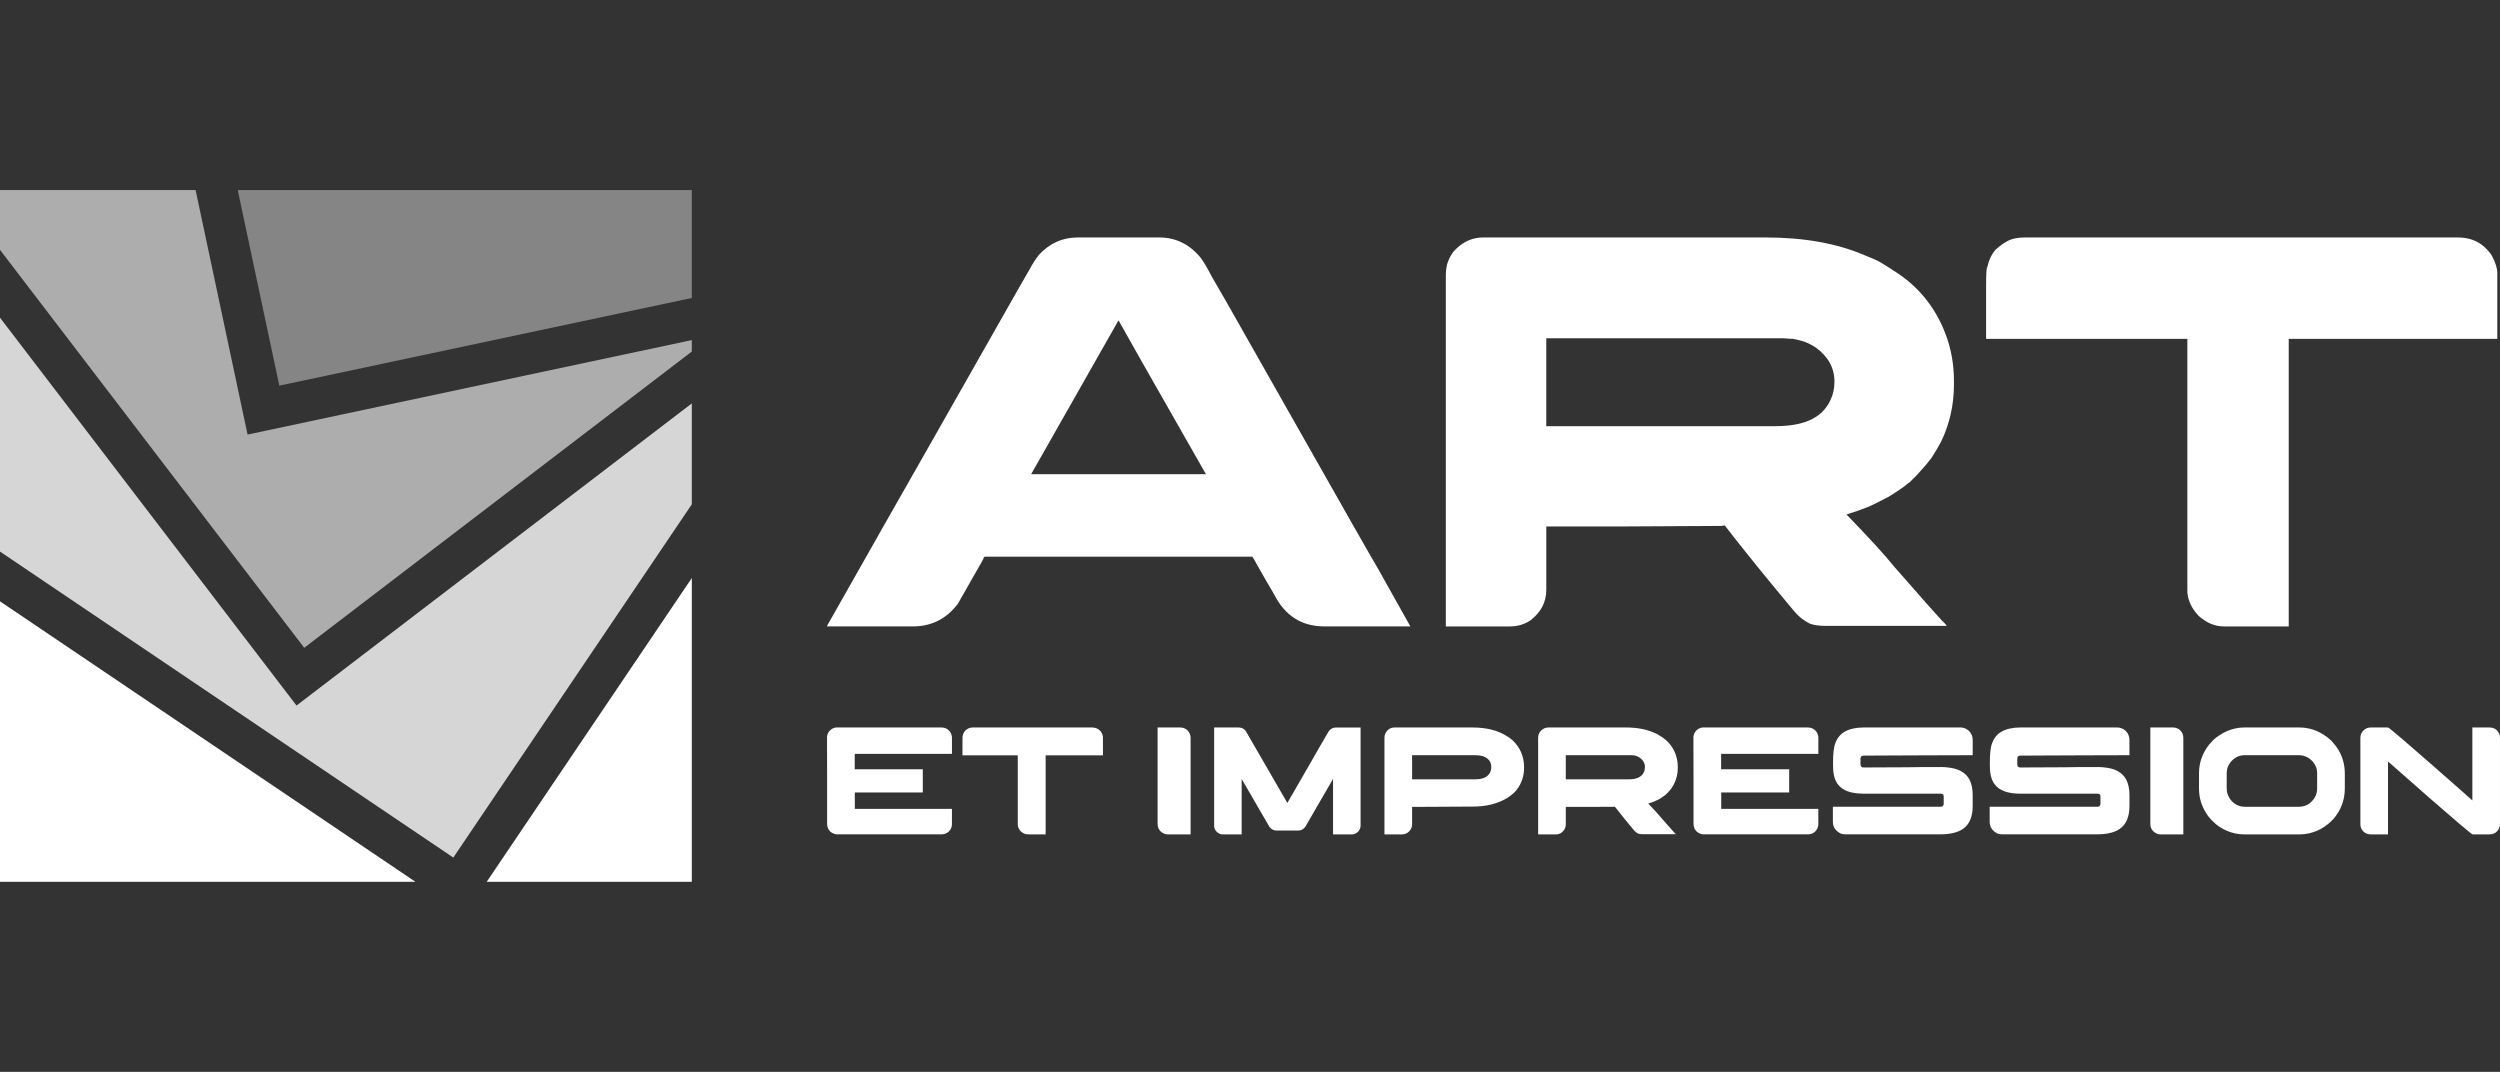
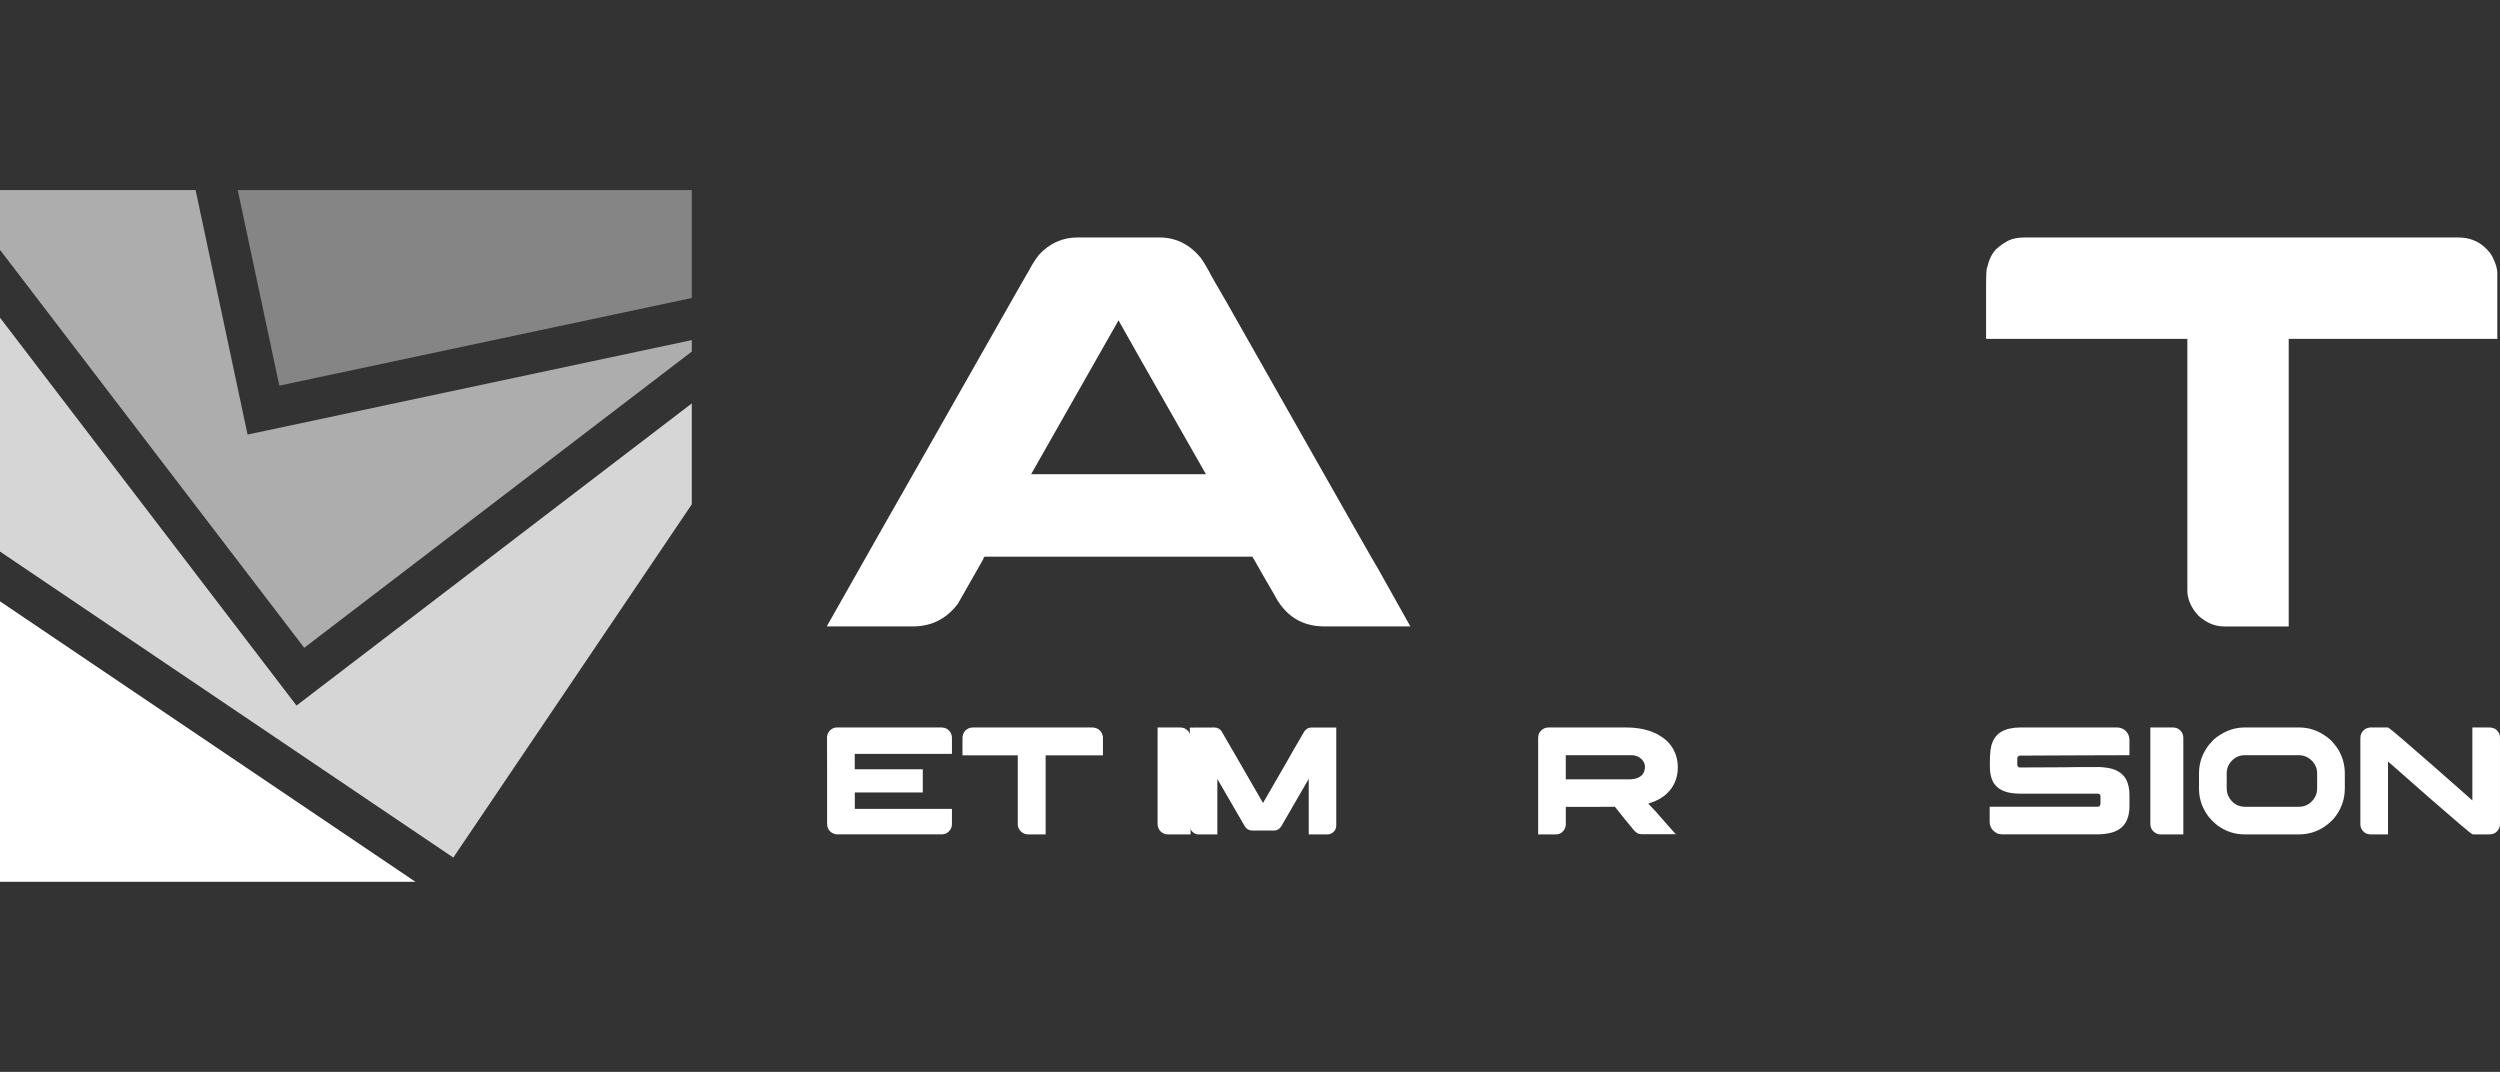
<svg xmlns="http://www.w3.org/2000/svg" version="1.1" id="Calque_1" x="0px" y="0px" width="192.263px" height="82.433px" viewBox="16.845 -136.148 192.263 82.433" enable-background="new 16.845 -136.148 192.263 82.433" xml:space="preserve">
  <rect x="16.845" y="-136.148" width="192.263" height="82.433" fill="#333333" stroke="none" />
  <g>
    <g>
      <g>
        <path fill="#FFFFFF" d="M99.709-117.885h6.293c1.275,0,2.341,0.527,3.2,1.586c0.229,0.314,0.516,0.804,0.857,1.462     c0.059,0.087,0.109,0.171,0.149,0.26c0.13,0.198,1.236,2.13,3.307,5.797c0.59,1.044,1.262,2.232,2.019,3.563     c4.712,8.317,7.13,12.571,7.261,12.756l2.514,4.487h-6.616c-1.747,0-3.036-0.826-3.865-2.471     c-0.588-1.001-1.017-1.744-1.287-2.231c-0.23-0.414-0.359-0.637-0.389-0.663H92.624c-0.029,0-0.062,0.014-0.097,0.039     c-0.035,0.03-0.058,0.088-0.074,0.173l-1.932,3.394c-0.874,1.175-2.036,1.76-3.48,1.76h-6.546c-0.03,0-0.045-0.004-0.045-0.014     c0-0.006,0-0.013,0-0.029c3.162-5.597,5.92-10.448,8.266-14.561c1.862-3.277,3.365-5.925,4.511-7.947     c1.775-3.134,2.707-4.765,2.792-4.894c0.226-0.431,0.472-0.805,0.729-1.137C97.575-117.445,98.564-117.885,99.709-117.885z      M102.865-111.512l-6.721,11.833h13.444C105.193-107.381,102.955-111.324,102.865-111.512z" />
-         <path fill="#FFFFFF" d="M130.888-117.885h21.773c2.934,0,5.467,0.457,7.602,1.374c0.43,0.168,0.768,0.315,1.008,0.431     c0.36,0.2,0.74,0.435,1.143,0.707c1.897,1.163,3.253,2.8,4.055,4.918c0.433,1.132,0.645,2.334,0.645,3.61v0.277     c0,1.531-0.32,2.977-0.964,4.338c-0.203,0.384-0.451,0.819-0.754,1.288c-0.257,0.344-0.566,0.709-0.923,1.096     c-0.173,0.201-0.345,0.378-0.517,0.538l-0.211,0.215l-0.173,0.125l-0.321,0.259c-0.259,0.188-0.582,0.398-0.969,0.644     c-0.058,0.028-0.113,0.066-0.17,0.11c-0.385,0.201-0.737,0.378-1.053,0.537c-0.156,0.072-0.309,0.142-0.45,0.213     c-0.559,0.229-1.146,0.438-1.759,0.623c1.771,1.832,2.99,3.163,3.651,3.995c0.441,0.499,0.878,0.996,1.306,1.481     c0.818,0.947,1.595,1.826,2.343,2.64c0.226,0.214,0.367,0.366,0.409,0.453h-9.278c-0.53,0-0.945-0.061-1.246-0.173     c-0.088-0.041-0.163-0.086-0.233-0.128c-0.073-0.042-0.152-0.091-0.24-0.152c-0.302-0.199-0.638-0.537-1.01-1.008     c-1.357-1.618-2.798-3.384-4.314-5.301l-0.751-0.968c-0.045,0-0.129,0.016-0.26,0.041c-0.887,0-3.553,0.014-8.007,0.044h-5.456     v4.872c0,0.918-0.389,1.69-1.18,2.319c-0.471,0.33-1.016,0.496-1.634,0.496h-4.913v-26.908c0-0.486,0.057-0.874,0.171-1.161     c0.06-0.171,0.156-0.371,0.3-0.599c0.102-0.144,0.222-0.282,0.363-0.409C129.47-117.61,130.143-117.885,130.888-117.885z      M135.761-110.134v6.762h17.588c1.372,0,2.416-0.237,3.133-0.709c0.517-0.327,0.895-0.767,1.138-1.309     c0.203-0.414,0.305-0.888,0.305-1.416c0-1.044-0.482-1.92-1.442-2.619c-0.144-0.097-0.295-0.187-0.449-0.257     c-0.044-0.015-0.088-0.037-0.13-0.066c-0.258-0.13-0.649-0.243-1.18-0.342c-0.175,0-0.407-0.016-0.709-0.043H135.761     L135.761-110.134z" />
        <path fill="#FFFFFF" d="M172.612-117.885h33.261c0.832,0,1.515,0.25,2.06,0.75c0.3,0.287,0.49,0.525,0.579,0.708     c0.257,0.502,0.389,0.923,0.389,1.27v5.067h-16.041v22.118h-4.983c-0.702,0-1.355-0.281-1.976-0.837     c-0.016-0.016-0.028-0.037-0.044-0.065c-0.039-0.043-0.098-0.108-0.169-0.191c-0.417-0.547-0.624-1.107-0.624-1.681v-19.344     h-15.478v-3.953c0-1.015,0.027-1.531,0.088-1.547c0.125-0.572,0.347-1.027,0.66-1.373c0.345-0.303,0.596-0.487,0.754-0.558     C171.444-117.767,171.948-117.885,172.612-117.885z" />
      </g>
      <g>
        <path fill="#FFFFFF" d="M89.254-80.2c0.255,0,0.464,0.095,0.623,0.288c0.077,0.082,0.128,0.194,0.159,0.329     c0.012,0.048,0.019,0.116,0.019,0.202v1.212h-7.476v1.184h5.234v1.782h-5.223l-0.006,0.004v1.257h7.466     c0.001,0,0.004,0.001,0.004,0.008v1.182c0,0.185-0.066,0.352-0.2,0.509c-0.084,0.084-0.143,0.131-0.178,0.148     c-0.118,0.075-0.263,0.113-0.437,0.113h-8.041c-0.057,0-0.133-0.019-0.225-0.05c-0.202-0.073-0.351-0.207-0.448-0.402     c-0.048-0.109-0.071-0.228-0.071-0.353v-4.149c-0.005-0.199-0.005-0.853-0.005-1.959v-0.543c0-0.13,0.037-0.263,0.121-0.407     c0.088-0.126,0.191-0.217,0.309-0.278c0.088-0.038,0.149-0.059,0.195-0.064c0.023-0.007,0.059-0.016,0.105-0.017L89.254-80.2     L89.254-80.2z" />
        <path fill="#FFFFFF" d="M91.694-80.2h9.139c0.229,0,0.418,0.07,0.568,0.204c0.082,0.082,0.138,0.144,0.161,0.196     c0.07,0.138,0.105,0.257,0.105,0.349v1.392H97.26v6.079h-1.368c-0.193,0-0.373-0.082-0.545-0.232     c-0.002-0.001-0.009-0.012-0.011-0.019c-0.013-0.012-0.029-0.029-0.049-0.054c-0.115-0.149-0.17-0.301-0.17-0.458v-5.317h-4.252     v-1.085c0-0.279,0.006-0.422,0.022-0.424c0.034-0.16,0.095-0.285,0.182-0.377c0.096-0.087,0.161-0.136,0.207-0.155     C91.374-80.167,91.513-80.2,91.694-80.2z" />
        <path fill="#FFFFFF" d="M105.869-80.2h1.729c0.311,0,0.547,0.134,0.709,0.4c0.066,0.114,0.101,0.257,0.101,0.425v7.395h-1.776     c-0.194,0-0.375-0.083-0.544-0.244c-0.145-0.15-0.218-0.338-0.218-0.565V-80.2z" />
-         <path fill="#FFFFFF" d="M110.223-80.2h1.87c0.295,0,0.513,0.144,0.648,0.431c0.039,0.061,0.294,0.497,0.762,1.315     c0.681,1.178,1.373,2.371,2.07,3.583c0.03,0.047,0.121,0.202,0.273,0.467h0.006c0.023-0.043,0.34-0.597,0.958-1.657     c0.9-1.559,1.378-2.386,1.423-2.48c0.041-0.058,0.302-0.507,0.787-1.351c0.088-0.131,0.204-0.221,0.346-0.271     c0.069-0.024,0.152-0.036,0.256-0.036h1.854c0.001,0,0.004,0.001,0.004,0.006v7.513c0,0.271-0.116,0.475-0.348,0.614     c-0.103,0.055-0.209,0.088-0.318,0.088h-1.446c-0.003,0-0.005-0.002-0.005-0.008v-4.26c-0.079,0.127-0.487,0.834-1.229,2.117     l-0.896,1.552c-0.142,0.202-0.325,0.302-0.554,0.302h-1.669c-0.22,0-0.401-0.093-0.545-0.285c-0.025-0.03-0.256-0.432-0.697-1.2     c-0.027-0.047-0.355-0.61-0.985-1.701c-0.223-0.392-0.375-0.653-0.454-0.784v4.26c0,0.005-0.002,0.008-0.006,0.008h-1.444     c-0.196,0-0.362-0.084-0.509-0.245c-0.105-0.13-0.157-0.271-0.157-0.424v-7.547C110.219-80.199,110.219-80.2,110.223-80.2z" />
-         <path fill="#FFFFFF" d="M124.077-80.2h6.029c1.063,0,1.952,0.229,2.668,0.688c0.126,0.072,0.256,0.173,0.402,0.303     c0.586,0.552,0.88,1.249,0.88,2.083c0,0.7-0.213,1.298-0.639,1.802c-0.11,0.122-0.202,0.208-0.277,0.263     c-0.178,0.15-0.328,0.259-0.46,0.326c-0.712,0.414-1.568,0.617-2.572,0.617l-4.541,0.025h-0.124v1.341     c0,0.252-0.112,0.464-0.338,0.638c-0.137,0.089-0.291,0.137-0.46,0.137h-1.328v-7.459c0-0.214,0.094-0.414,0.286-0.593     C123.751-80.144,123.91-80.2,124.077-80.2z M125.444-78.07v1.859h4.819c0.46,0,0.791-0.096,0.991-0.289     c0.036-0.037,0.075-0.078,0.111-0.12c0.109-0.152,0.168-0.325,0.168-0.52c0-0.403-0.199-0.679-0.594-0.837     c-0.177-0.061-0.399-0.091-0.665-0.091L125.444-78.07L125.444-78.07z" />
+         <path fill="#FFFFFF" d="M110.223-80.2c0.295,0,0.513,0.144,0.648,0.431c0.039,0.061,0.294,0.497,0.762,1.315     c0.681,1.178,1.373,2.371,2.07,3.583c0.03,0.047,0.121,0.202,0.273,0.467h0.006c0.023-0.043,0.34-0.597,0.958-1.657     c0.9-1.559,1.378-2.386,1.423-2.48c0.041-0.058,0.302-0.507,0.787-1.351c0.088-0.131,0.204-0.221,0.346-0.271     c0.069-0.024,0.152-0.036,0.256-0.036h1.854c0.001,0,0.004,0.001,0.004,0.006v7.513c0,0.271-0.116,0.475-0.348,0.614     c-0.103,0.055-0.209,0.088-0.318,0.088h-1.446c-0.003,0-0.005-0.002-0.005-0.008v-4.26c-0.079,0.127-0.487,0.834-1.229,2.117     l-0.896,1.552c-0.142,0.202-0.325,0.302-0.554,0.302h-1.669c-0.22,0-0.401-0.093-0.545-0.285c-0.025-0.03-0.256-0.432-0.697-1.2     c-0.027-0.047-0.355-0.61-0.985-1.701c-0.223-0.392-0.375-0.653-0.454-0.784v4.26c0,0.005-0.002,0.008-0.006,0.008h-1.444     c-0.196,0-0.362-0.084-0.509-0.245c-0.105-0.13-0.157-0.271-0.157-0.424v-7.547C110.219-80.199,110.219-80.2,110.223-80.2z" />
        <path fill="#FFFFFF" d="M135.921-80.2h5.983c0.805,0,1.501,0.126,2.089,0.376c0.117,0.05,0.209,0.087,0.276,0.118     c0.099,0.055,0.202,0.12,0.314,0.194c0.524,0.319,0.894,0.772,1.117,1.352c0.116,0.311,0.176,0.642,0.176,0.994v0.077     c0,0.42-0.088,0.818-0.268,1.19c-0.05,0.106-0.122,0.225-0.204,0.354c-0.07,0.096-0.154,0.198-0.253,0.303     c-0.047,0.055-0.094,0.102-0.143,0.149l-0.062,0.055l-0.046,0.036l-0.087,0.07c-0.074,0.052-0.16,0.113-0.266,0.179     c-0.017,0.007-0.033,0.019-0.047,0.03c-0.106,0.053-0.202,0.102-0.289,0.146c-0.045,0.021-0.086,0.04-0.127,0.059     c-0.152,0.062-0.314,0.119-0.48,0.172c0.485,0.503,0.822,0.87,1.002,1.097c0.122,0.137,0.242,0.272,0.359,0.407     c0.223,0.259,0.438,0.5,0.645,0.726c0.063,0.055,0.099,0.099,0.112,0.124h-2.55c-0.145,0-0.259-0.018-0.342-0.048     c-0.023-0.013-0.044-0.024-0.065-0.036c-0.019-0.013-0.041-0.023-0.063-0.041c-0.082-0.054-0.178-0.145-0.279-0.278     c-0.371-0.444-0.769-0.93-1.184-1.458l-0.207-0.265c-0.011,0-0.036,0.005-0.073,0.015c-0.242,0-0.977,0.001-2.199,0.008h-1.497     v1.342c0,0.252-0.108,0.465-0.327,0.638c-0.129,0.091-0.277,0.137-0.447,0.137h-1.353v-7.395c0-0.132,0.019-0.238,0.047-0.317     c0.018-0.047,0.042-0.101,0.087-0.165c0.025-0.037,0.061-0.076,0.096-0.113C135.532-80.125,135.719-80.2,135.921-80.2z      M137.262-78.07v1.859h4.83c0.38,0,0.665-0.065,0.862-0.196c0.143-0.088,0.247-0.208,0.313-0.361     c0.055-0.113,0.083-0.244,0.083-0.39c0-0.286-0.13-0.524-0.396-0.718c-0.037-0.029-0.079-0.052-0.121-0.075     c-0.015-0.001-0.024-0.008-0.034-0.015c-0.074-0.036-0.179-0.068-0.325-0.095c-0.047,0-0.112-0.004-0.195-0.01h-5.018V-78.07z" />
-         <path fill="#FFFFFF" d="M155.885-80.2c0.256,0,0.462,0.095,0.622,0.288c0.076,0.082,0.127,0.194,0.159,0.329     c0.013,0.048,0.02,0.116,0.02,0.202v1.212h-7.477v1.184h5.234v1.782h-5.222l-0.005,0.004v1.257h7.462     c0.003,0,0.006,0.001,0.006,0.008v1.182c0,0.185-0.067,0.352-0.203,0.509c-0.079,0.084-0.139,0.131-0.174,0.148     c-0.119,0.075-0.261,0.113-0.436,0.113h-8.044c-0.055,0-0.127-0.019-0.224-0.05c-0.2-0.073-0.348-0.207-0.448-0.402     c-0.046-0.109-0.07-0.228-0.07-0.353v-4.149c-0.003-0.199-0.007-0.853-0.007-1.959v-0.543c0-0.13,0.04-0.263,0.127-0.407     c0.086-0.126,0.187-0.217,0.305-0.278c0.086-0.038,0.15-0.059,0.195-0.064c0.023-0.007,0.058-0.016,0.105-0.017L155.885-80.2     L155.885-80.2z" />
-         <path fill="#FFFFFF" d="M160.135-80.2h7.493c0.204,0,0.397,0.07,0.575,0.204c0.233,0.201,0.352,0.459,0.352,0.774v1.153h-0.014     c-0.548,0.007-1.715,0.01-3.493,0.01c-1.4,0.008-2.487,0.014-3.256,0.014c-0.805,0.008-1.354,0.009-1.646,0.009     c-0.059,0-0.112,0.024-0.161,0.061c-0.037,0.038-0.058,0.096-0.058,0.17v0.45c0,0.105,0.044,0.178,0.138,0.217     c0.011,0.003,0.021,0.008,0.028,0.008c0.008,0.001,0.019,0.005,0.029,0.005c1.785-0.011,2.805-0.014,3.059-0.014     c0.062,0,0.176-0.001,0.338-0.002c0.464-0.012,1.347-0.018,2.646-0.018h0.047c0.169,0,0.396,0.022,0.68,0.066     c0.202,0.032,0.372,0.08,0.505,0.13c0.428,0.166,0.729,0.428,0.917,0.786c0.159,0.315,0.24,0.703,0.24,1.161v0.845     c0,0.834-0.244,1.418-0.735,1.76c-0.396,0.286-0.99,0.428-1.776,0.428h-7.298c-0.279,0-0.52-0.117-0.724-0.349     c-0.144-0.173-0.218-0.375-0.218-0.609v-1.166h8.314c0.092,0,0.159-0.045,0.189-0.138c0.008-0.012,0.013-0.024,0.019-0.035     c0-0.012,0.001-0.019,0.001-0.025v-0.619c0-0.083-0.044-0.143-0.139-0.176c-0.022-0.009-0.047-0.012-0.07-0.012h-5.97     c-0.942,0-1.595-0.235-1.949-0.704c-0.068-0.088-0.121-0.166-0.148-0.243c-0.043-0.073-0.081-0.163-0.114-0.273     c-0.033-0.104-0.06-0.229-0.085-0.379c-0.022-0.161-0.036-0.4-0.036-0.715v-0.046c0-0.759,0.068-1.285,0.196-1.573     c0.068-0.19,0.178-0.374,0.338-0.544c0.084-0.095,0.163-0.167,0.23-0.204c0.226-0.156,0.486-0.265,0.773-0.324     C159.594-80.172,159.854-80.2,160.135-80.2z" />
        <path fill="#FFFFFF" d="M172.185-80.2h7.497c0.204,0,0.398,0.07,0.579,0.204c0.23,0.201,0.349,0.459,0.349,0.774v1.153h-0.015     c-0.549,0.007-1.712,0.01-3.49,0.01c-1.404,0.008-2.489,0.014-3.259,0.014c-0.808,0.008-1.353,0.009-1.646,0.009     c-0.058,0-0.111,0.024-0.158,0.061c-0.04,0.038-0.058,0.096-0.058,0.17v0.45c0,0.105,0.044,0.178,0.134,0.217     c0.013,0.003,0.022,0.008,0.03,0.008c0.006,0.001,0.017,0.005,0.028,0.005c1.789-0.011,2.807-0.014,3.056-0.014     c0.066,0,0.18-0.001,0.344-0.002c0.464-0.012,1.347-0.018,2.643-0.018h0.048c0.17,0,0.396,0.022,0.678,0.066     c0.205,0.032,0.373,0.08,0.508,0.13c0.425,0.166,0.729,0.428,0.915,0.786c0.159,0.315,0.243,0.703,0.243,1.161v0.845     c0,0.834-0.249,1.418-0.738,1.76c-0.399,0.286-0.988,0.428-1.777,0.428h-7.298c-0.274,0-0.515-0.117-0.718-0.349     c-0.149-0.173-0.22-0.375-0.22-0.609v-1.166h8.314c0.091,0,0.153-0.045,0.187-0.138c0.009-0.012,0.013-0.024,0.017-0.035     c0.003-0.012,0.003-0.019,0.003-0.025v-0.619c0-0.083-0.045-0.143-0.135-0.176c-0.026-0.009-0.048-0.012-0.069-0.012h-5.974     c-0.945,0-1.593-0.235-1.945-0.704c-0.073-0.088-0.123-0.166-0.155-0.243c-0.036-0.073-0.077-0.163-0.11-0.273     c-0.031-0.104-0.062-0.229-0.084-0.379c-0.025-0.161-0.035-0.4-0.035-0.715v-0.046c0-0.759,0.063-1.285,0.196-1.573     c0.067-0.19,0.179-0.374,0.333-0.544c0.088-0.095,0.164-0.167,0.231-0.204c0.228-0.156,0.488-0.265,0.775-0.324     C171.647-80.172,171.906-80.2,172.185-80.2z" />
        <path fill="#FFFFFF" d="M182.218-80.2h1.729c0.311,0,0.545,0.134,0.707,0.4c0.067,0.114,0.101,0.257,0.101,0.425v7.395h-1.776     c-0.196,0-0.372-0.083-0.542-0.244c-0.146-0.15-0.219-0.338-0.219-0.565V-80.2L182.218-80.2z" />
        <path fill="#FFFFFF" d="M189.453-80.2h4.229c0.714,0,1.377,0.212,1.996,0.645c0.1,0.061,0.229,0.162,0.382,0.303     c0.025,0.022,0.047,0.043,0.078,0.066c0.192,0.221,0.33,0.388,0.418,0.509c0.413,0.607,0.618,1.281,0.618,2.014v1.141     c0,0.87-0.281,1.642-0.844,2.32c-0.177,0.192-0.322,0.332-0.436,0.414c-0.197,0.162-0.397,0.3-0.605,0.407     c-0.512,0.267-1.053,0.402-1.618,0.402h-4.207c-0.761,0-1.462-0.233-2.101-0.702c-0.104-0.083-0.258-0.22-0.447-0.41     c-0.196-0.204-0.323-0.374-0.395-0.506c-0.373-0.579-0.561-1.214-0.561-1.898v-1.186c0-0.807,0.258-1.538,0.771-2.196     c0.078-0.087,0.198-0.22,0.369-0.402c0.17-0.143,0.313-0.255,0.434-0.324C188.137-80.001,188.776-80.2,189.453-80.2z      M188.089-76.631v1.074c0,0.293,0.061,0.534,0.182,0.727c0.027,0.07,0.096,0.168,0.215,0.299     c0.276,0.287,0.618,0.428,1.013,0.428h4.134c0.464,0,0.836-0.188,1.126-0.562c0.08-0.106,0.143-0.215,0.19-0.325     c0.064-0.153,0.096-0.348,0.096-0.591v-1.003c0-0.256-0.028-0.446-0.084-0.573c-0.123-0.308-0.328-0.551-0.611-0.719     c-0.22-0.128-0.452-0.195-0.707-0.195h-4.158c-0.456,0-0.833,0.192-1.131,0.578c-0.088,0.117-0.142,0.222-0.172,0.313     C188.121-77.037,188.089-76.85,188.089-76.631z" />
        <path fill="#FFFFFF" d="M199.163-80.2h1.327c0.046,0,0.397,0.286,1.064,0.854c0.666,0.57,1.412,1.222,2.246,1.951     c0.833,0.727,1.573,1.38,2.215,1.948l0.968,0.857v-5.61h1.33c0.276,0,0.497,0.109,0.654,0.33c0.095,0.135,0.14,0.284,0.14,0.455     v6.636c0,0.264-0.11,0.485-0.333,0.662c-0.061,0.041-0.134,0.072-0.219,0.099c-0.053,0.025-0.157,0.037-0.299,0.037h-1.248     c-0.047,0-0.404-0.286-1.072-0.857c-0.669-0.57-1.418-1.221-2.255-1.948c-0.833-0.73-1.573-1.38-2.22-1.954l-0.966-0.846v5.607     h-1.293c-0.192,0-0.352-0.042-0.473-0.12c-0.146-0.099-0.25-0.232-0.315-0.402c-0.031-0.083-0.044-0.173-0.044-0.265v-6.633     c0-0.269,0.108-0.483,0.322-0.645C198.827-80.147,198.985-80.2,199.163-80.2z" />
      </g>
    </g>
    <g>
      <polyline opacity="0.4" fill="#FFFFFF" enable-background="new    " points="35.127,-121.532 38.326,-106.49 70.048,-113.232     70.048,-121.532   " />
      <polyline opacity="0.6" fill="#FFFFFF" enable-background="new    " points="16.845,-116.933 40.242,-86.33 70.048,-109.112     70.048,-109.993 37.436,-103.057 35.885,-102.728 35.554,-104.278 31.887,-121.532 16.845,-121.532   " />
      <polyline opacity="0.8" fill="#FFFFFF" enable-background="new    " points="16.845,-93.729 51.706,-70.196 70.048,-97.363     70.048,-105.124 40.906,-82.849 39.649,-81.887 38.686,-83.146 16.845,-111.716   " />
      <polyline fill="#FFFFFF" points="48.795,-68.332 16.845,-89.902 16.845,-68.332   " />
-       <polyline fill="#FFFFFF" points="70.048,-91.694 54.276,-68.332 70.048,-68.332   " />
    </g>
  </g>
</svg>